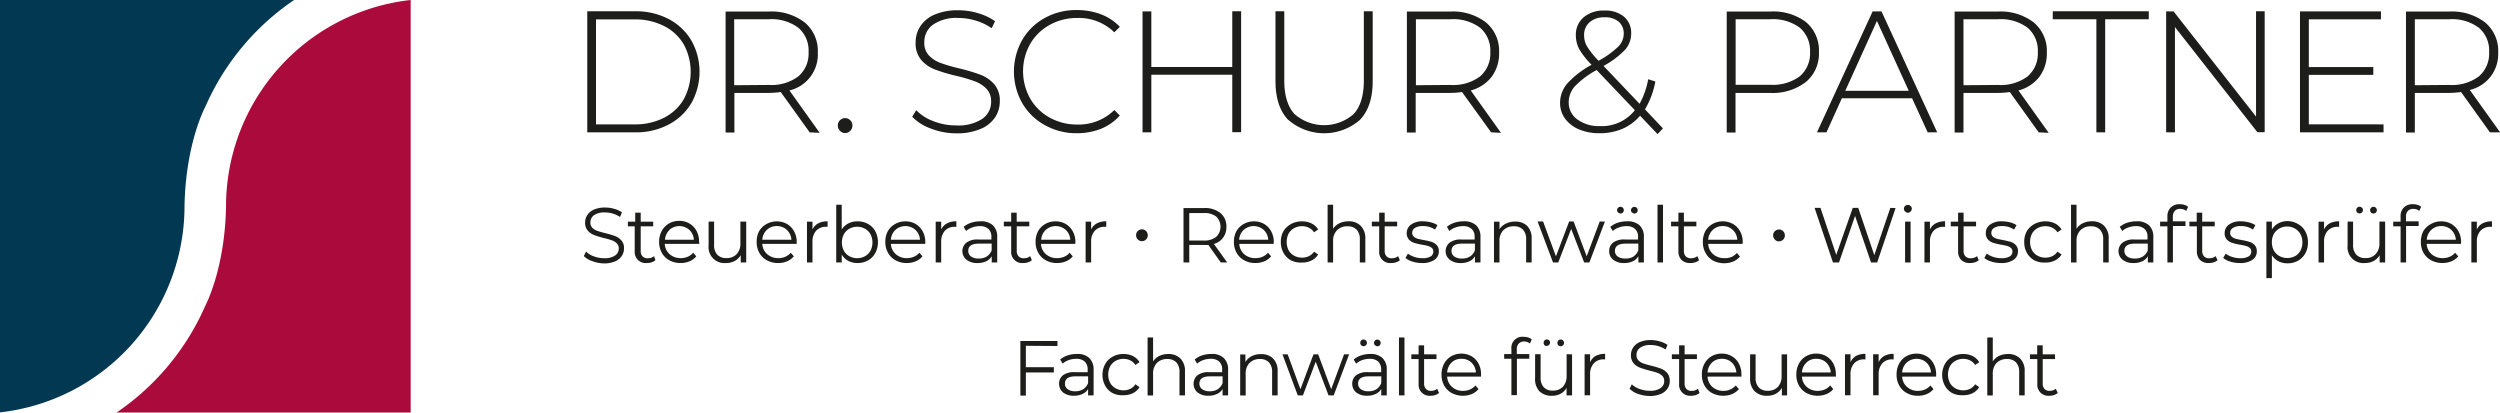
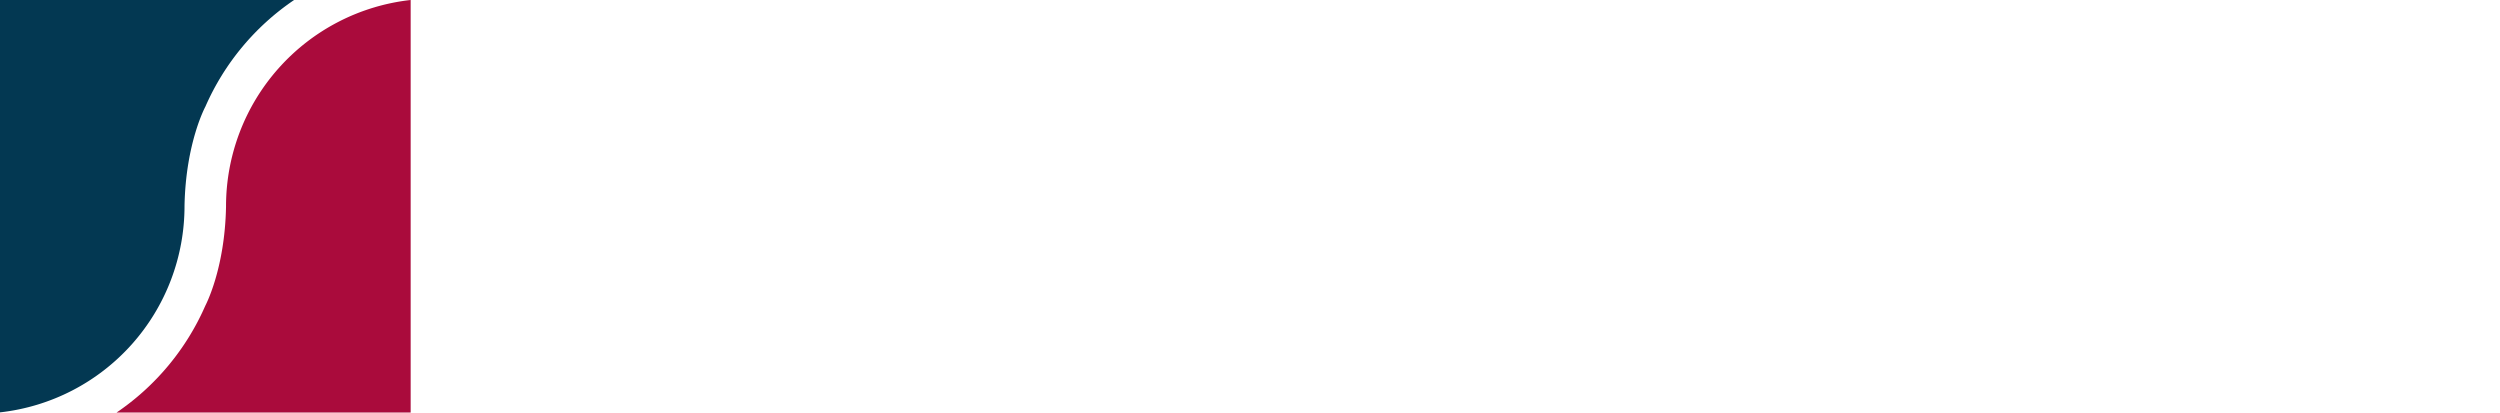
<svg xmlns="http://www.w3.org/2000/svg" id="Ebene_1" data-name="Ebene 1" viewBox="0 0 454.69 75.03">
  <defs>
    <style>.cls-1{fill:#1d1d1b}</style>
  </defs>
-   <path class="cls-1" d="M256.38 105.15v3.9h5.09v.95h-5.09v4.21h-1v-9.93h6.75v.91ZM267.92 107.38a2.83 2.83 0 0 1 .78 2.16v4.63h-1V113a2.17 2.17 0 0 1-1 .9 3.38 3.38 0 0 1-1.55.33 3.06 3.06 0 0 1-2-.59 2 2 0 0 1-.73-1.58 1.93 1.93 0 0 1 .68-1.53 3.31 3.31 0 0 1 2.17-.58h2.35v-.46a1.93 1.93 0 0 0-.54-1.47 2.19 2.19 0 0 0-1.55-.5 4.07 4.07 0 0 0-1.35.23 3.39 3.39 0 0 0-1.11.65l-.45-.75a4 4 0 0 1 1.35-.75 5.28 5.28 0 0 1 1.65-.26 3.08 3.08 0 0 1 2.3.74Zm-1.12 5.68a2.38 2.38 0 0 0 .9-1.13v-1.22h-2.32c-1.26 0-1.89.44-1.89 1.33a1.21 1.21 0 0 0 .49 1 2.19 2.19 0 0 0 1.37.38 2.62 2.62 0 0 0 1.45-.36ZM272.16 113.76a3.42 3.42 0 0 1-1.36-1.36 4.17 4.17 0 0 1 0-3.92 3.46 3.46 0 0 1 1.36-1.35 3.93 3.93 0 0 1 2-.48 3.76 3.76 0 0 1 1.7.37 2.89 2.89 0 0 1 1.19 1.11l-.75.51a2.29 2.29 0 0 0-.92-.83 2.7 2.7 0 0 0-1.22-.28 2.91 2.91 0 0 0-1.45.36 2.59 2.59 0 0 0-1 1 3.39 3.39 0 0 0 0 3 2.65 2.65 0 0 0 1 1 2.91 2.91 0 0 0 1.45.36 2.82 2.82 0 0 0 1.22-.27 2.29 2.29 0 0 0 .92-.83l.75.52a2.9 2.9 0 0 1-1.2 1.1 3.74 3.74 0 0 1-1.69.37 3.93 3.93 0 0 1-2-.38ZM284.5 107.47a3.22 3.22 0 0 1 .82 2.37v4.33h-1v-4.23a2.49 2.49 0 0 0-.57-1.77 2.17 2.17 0 0 0-1.65-.61 2.56 2.56 0 0 0-1.89.71 2.74 2.74 0 0 0-.69 2v3.92h-1v-10.55h1V108a2.74 2.74 0 0 1 1.12-1 3.76 3.76 0 0 1 1.64-.35 3 3 0 0 1 2.22.82ZM292.38 107.38a2.83 2.83 0 0 1 .78 2.16v4.63h-1V113a2.17 2.17 0 0 1-1 .9 3.41 3.41 0 0 1-1.55.33 3.06 3.06 0 0 1-2-.59 2.07 2.07 0 0 1-.05-3.11 3.31 3.31 0 0 1 2.17-.58h2.35v-.46a1.93 1.93 0 0 0-.54-1.47 2.19 2.19 0 0 0-1.55-.5 4.07 4.07 0 0 0-1.35.23 3.39 3.39 0 0 0-1.11.65l-.45-.75a4 4 0 0 1 1.35-.75 5.28 5.28 0 0 1 1.65-.26 3.08 3.08 0 0 1 2.3.74Zm-1.12 5.68a2.38 2.38 0 0 0 .9-1.13v-1.22h-2.32c-1.26 0-1.9.44-1.9 1.33a1.22 1.22 0 0 0 .5 1 2.19 2.19 0 0 0 1.37.38 2.62 2.62 0 0 0 1.45-.36ZM301.35 107.47a3.17 3.17 0 0 1 .82 2.37v4.33h-1v-4.23a2.5 2.5 0 0 0-.58-1.77 2.13 2.13 0 0 0-1.64-.61 2.53 2.53 0 0 0-1.89.71 2.71 2.71 0 0 0-.7 2v3.92h-1v-7.46h.95v1.37a2.89 2.89 0 0 1 1.13-1.06 3.59 3.59 0 0 1 1.68-.37 3 3 0 0 1 2.23.8ZM315.17 106.71l-2.8 7.46h-.94l-2.33-6.12-2.33 6.12h-.94l-2.78-7.46h.95l2.32 6.34 2.37-6.34h.86l2.36 6.34 2.34-6.34ZM321.24 107.38a2.83 2.83 0 0 1 .78 2.16v4.63h-1V113a2.17 2.17 0 0 1-1 .9 3.41 3.41 0 0 1-1.55.33 3.06 3.06 0 0 1-2-.59 2 2 0 0 1-.73-1.58 1.93 1.93 0 0 1 .68-1.53 3.31 3.31 0 0 1 2.17-.58H321v-.46a1.93 1.93 0 0 0-.54-1.47 2.19 2.19 0 0 0-1.55-.5 4.07 4.07 0 0 0-1.35.23 3.39 3.39 0 0 0-1.11.65l-.45-.75a4 4 0 0 1 1.35-.75 5.28 5.28 0 0 1 1.65-.26 3.08 3.08 0 0 1 2.24.74Zm-1.12 5.68a2.38 2.38 0 0 0 .9-1.13v-1.22h-2.32c-1.26 0-1.9.44-1.9 1.33a1.22 1.22 0 0 0 .5 1 2.19 2.19 0 0 0 1.37.38 2.62 2.62 0 0 0 1.45-.36Zm-2.75-8a.62.62 0 0 1-.17-.44.64.64 0 0 1 .17-.44.61.61 0 0 1 .43-.17.61.61 0 0 1 .42.17.61.61 0 0 1 .19.44.61.61 0 0 1-.61.61.61.61 0 0 1-.43-.18Zm2.5 0a.61.61 0 0 1-.17-.43.6.6 0 0 1 .6-.61.61.61 0 0 1 .43.17.6.6 0 0 1 .18.44.59.59 0 0 1-.18.44.61.61 0 0 1-.43.17.58.58 0 0 1-.43-.24ZM324.24 103.64h1v10.53h-1ZM331.53 113.72a1.86 1.86 0 0 1-.69.39 2.82 2.82 0 0 1-.87.13 2 2 0 0 1-2.16-2.17v-4.51h-1.32v-.85h1.32v-1.64h1v1.64h2.25v.85h-2.25V112a1.42 1.42 0 0 0 .33 1 1.25 1.25 0 0 0 .95.35 2 2 0 0 0 .59-.1 1.46 1.46 0 0 0 .5-.29ZM339.16 110.75H333a2.67 2.67 0 0 0 .89 1.88 2.89 2.89 0 0 0 2 .72 3.22 3.22 0 0 0 1.26-.25 2.78 2.78 0 0 0 1-.73l.56.65a3.19 3.19 0 0 1-1.23.91 4.4 4.4 0 0 1-3.64-.18 3.55 3.55 0 0 1-1.37-1.35 4 4 0 0 1-.49-2 4.09 4.09 0 0 1 .47-2 3.45 3.45 0 0 1 1.3-1.35 3.77 3.77 0 0 1 3.68 0 3.37 3.37 0 0 1 1.28 1.34 4.09 4.09 0 0 1 .46 2Zm-5.36-2.55a2.76 2.76 0 0 0-.8 1.8h5.24a2.76 2.76 0 0 0-.82-1.8 2.53 2.53 0 0 0-1.81-.68 2.48 2.48 0 0 0-1.81.68ZM346 104.78a1.43 1.43 0 0 0-.33 1v.88h2.27v.85h-2.25v6.61h-1v-6.61h-1.32v-.85h1.32v-.93a2 2 0 0 1 2.23-2.21 2.74 2.74 0 0 1 .81.12 1.73 1.73 0 0 1 .66.35l-.33.75a1.63 1.63 0 0 0-1.1-.37 1.25 1.25 0 0 0-.96.41ZM355.72 106.71v7.46h-1v-1.36a2.82 2.82 0 0 1-1.08 1.06 3.22 3.22 0 0 1-1.57.37 3.13 3.13 0 0 1-2.28-.81A3.22 3.22 0 0 1 349 111v-4.32h1v4.23a2.46 2.46 0 0 0 .58 1.78 2.13 2.13 0 0 0 1.64.61 2.43 2.43 0 0 0 1.84-.71 2.81 2.81 0 0 0 .67-2v-3.91Zm-5-1.66a.62.62 0 0 1-.17-.44.64.64 0 0 1 .17-.44.61.61 0 0 1 .43-.17.61.61 0 0 1 .42.17.61.61 0 0 1-.42 1 .61.61 0 0 1-.47-.12Zm2.5 0a.61.61 0 0 1-.17-.43.6.6 0 0 1 .6-.61.61.61 0 0 1 .43.17.6.6 0 0 1 .18.44.59.59 0 0 1-.18.44.61.61 0 0 1-.43.17.58.58 0 0 1-.47-.23ZM360 107a3.63 3.63 0 0 1 1.73-.38v1h-.24a2.36 2.36 0 0 0-1.83.73 2.9 2.9 0 0 0-.66 2v3.8h-1v-7.46h1v1.46a2.46 2.46 0 0 1 1-1.15ZM367.73 113.9a3.89 3.89 0 0 1-1.55-.94l.41-.8a3.89 3.89 0 0 0 1.41.84 5.18 5.18 0 0 0 1.82.33 3.28 3.28 0 0 0 2-.49 1.51 1.51 0 0 0 .66-1.27 1.31 1.31 0 0 0-.35-.95 2.48 2.48 0 0 0-.88-.55c-.35-.12-.83-.26-1.45-.41a16.16 16.16 0 0 1-1.77-.55 2.92 2.92 0 0 1-1.13-.8 2.17 2.17 0 0 1-.47-1.46 2.51 2.51 0 0 1 .39-1.37 2.81 2.81 0 0 1 1.21-1 4.83 4.83 0 0 1 2-.37 5.68 5.68 0 0 1 1.65.24 4.63 4.63 0 0 1 1.4.64l-.35.84a4.69 4.69 0 0 0-1.32-.62 4.8 4.8 0 0 0-1.38-.2 3.1 3.1 0 0 0-1.94.5 1.56 1.56 0 0 0-.65 1.3 1.35 1.35 0 0 0 .35 1 2.4 2.4 0 0 0 .9.55c.36.13.85.27 1.46.42a16.05 16.05 0 0 1 1.75.53 2.9 2.9 0 0 1 1.13.79 2.19 2.19 0 0 1 .46 1.45 2.41 2.41 0 0 1-.4 1.36 2.67 2.67 0 0 1-1.23 1 4.93 4.93 0 0 1-2 .37 6.18 6.18 0 0 1-2.13-.38ZM378.91 113.72a1.94 1.94 0 0 1-.69.39 2.82 2.82 0 0 1-.87.13 2 2 0 0 1-2.16-2.17v-4.51h-1.32v-.85h1.32v-1.64h1v1.64h2.24v.85h-2.24V112a1.42 1.42 0 0 0 .33 1 1.25 1.25 0 0 0 1 .35 2 2 0 0 0 .59-.1 1.46 1.46 0 0 0 .5-.29ZM386.54 110.75h-6.18a2.7 2.7 0 0 0 .88 1.88 2.93 2.93 0 0 0 2 .72 3.22 3.22 0 0 0 1.26-.25 2.87 2.87 0 0 0 1-.73l.56.65a3.19 3.19 0 0 1-1.23.91 4.4 4.4 0 0 1-3.64-.18 3.55 3.55 0 0 1-1.37-1.35 4 4 0 0 1-.49-2 4.09 4.09 0 0 1 .47-2 3.49 3.49 0 0 1 1.29-1.35 3.62 3.62 0 0 1 1.85-.48 3.53 3.53 0 0 1 1.84.48 3.37 3.37 0 0 1 1.28 1.34 4.09 4.09 0 0 1 .46 2Zm-5.36-2.55a2.71 2.71 0 0 0-.82 1.8h5.24a2.76 2.76 0 0 0-.82-1.8 2.53 2.53 0 0 0-1.81-.68 2.48 2.48 0 0 0-1.79.68ZM394.83 106.71v7.46h-.95v-1.36a2.92 2.92 0 0 1-1.09 1.06 3.2 3.2 0 0 1-1.57.37 3.15 3.15 0 0 1-2.28-.81 3.22 3.22 0 0 1-.84-2.4v-4.32h1v4.23a2.46 2.46 0 0 0 .58 1.78 2.13 2.13 0 0 0 1.64.61 2.43 2.43 0 0 0 1.84-.71 2.81 2.81 0 0 0 .67-2v-3.91ZM403.71 110.75h-6.18a2.66 2.66 0 0 0 .88 1.88 2.93 2.93 0 0 0 2 .72 3.26 3.26 0 0 0 1.26-.25 2.87 2.87 0 0 0 1-.73l.56.65a3.19 3.19 0 0 1-1.23.91 4.4 4.4 0 0 1-3.64-.18 3.55 3.55 0 0 1-1.36-1.35 3.88 3.88 0 0 1-.49-2 4.09 4.09 0 0 1 .47-2 3.36 3.36 0 0 1 1.29-1.35 3.62 3.62 0 0 1 1.85-.48 3.56 3.56 0 0 1 1.84.48 3.44 3.44 0 0 1 1.28 1.34 4.09 4.09 0 0 1 .46 2Zm-5.36-2.55a2.71 2.71 0 0 0-.82 1.8h5.24a2.76 2.76 0 0 0-.82-1.8 2.53 2.53 0 0 0-1.81-.68 2.48 2.48 0 0 0-1.79.68ZM407.36 107a3.61 3.61 0 0 1 1.72-.38v1h-.23a2.36 2.36 0 0 0-1.83.73 2.9 2.9 0 0 0-.66 2v3.8h-1v-7.46h1v1.46a2.46 2.46 0 0 1 1-1.15ZM412.49 107a3.56 3.56 0 0 1 1.72-.38v1h-.24a2.36 2.36 0 0 0-1.83.73 2.9 2.9 0 0 0-.66 2v3.8h-1v-7.46h1v1.46a2.42 2.42 0 0 1 1.01-1.15ZM421.93 110.75h-6.18a2.67 2.67 0 0 0 .89 1.88 2.89 2.89 0 0 0 2 .72 3.22 3.22 0 0 0 1.26-.25 2.78 2.78 0 0 0 1-.73l.56.65a3.19 3.19 0 0 1-1.23.91 4.07 4.07 0 0 1-1.62.31 4 4 0 0 1-2-.49 3.42 3.42 0 0 1-1.37-1.35 3.89 3.89 0 0 1-.5-2 4.09 4.09 0 0 1 .47-2 3.45 3.45 0 0 1 1.3-1.35 3.77 3.77 0 0 1 3.68 0 3.37 3.37 0 0 1 1.28 1.34 4.1 4.1 0 0 1 .47 2Zm-5.36-2.55a2.76 2.76 0 0 0-.82 1.8H421a2.76 2.76 0 0 0-.82-1.8 2.72 2.72 0 0 0-3.6 0ZM424.88 113.76a3.42 3.42 0 0 1-1.36-1.36 4.17 4.17 0 0 1 0-3.92 3.46 3.46 0 0 1 1.36-1.35 4 4 0 0 1 2-.48 3.76 3.76 0 0 1 1.7.37 2.89 2.89 0 0 1 1.19 1.11l-.74.51a2.38 2.38 0 0 0-.93-.83 2.67 2.67 0 0 0-1.22-.28 2.85 2.85 0 0 0-1.44.36 2.54 2.54 0 0 0-1 1 3.39 3.39 0 0 0 0 3 2.61 2.61 0 0 0 1 1 2.85 2.85 0 0 0 1.44.36 2.79 2.79 0 0 0 1.22-.27 2.38 2.38 0 0 0 .93-.83l.74.52a2.9 2.9 0 0 1-1.2 1.1 3.74 3.74 0 0 1-1.69.37 4 4 0 0 1-2-.38ZM437.22 107.47a3.17 3.17 0 0 1 .82 2.37v4.33h-1v-4.23a2.49 2.49 0 0 0-.57-1.77 2.17 2.17 0 0 0-1.65-.61 2.56 2.56 0 0 0-1.89.71 2.74 2.74 0 0 0-.69 2v3.92h-1v-10.55h1V108a2.81 2.81 0 0 1 1.12-1 3.77 3.77 0 0 1 1.65-.35 3 3 0 0 1 2.21.82ZM444.06 113.72a1.94 1.94 0 0 1-.69.39 2.82 2.82 0 0 1-.87.13 2 2 0 0 1-2.16-2.17v-4.51H439v-.85h1.32v-1.64h1v1.64h2.24v.85h-2.24V112a1.42 1.42 0 0 0 .33 1 1.25 1.25 0 0 0 .95.35 2 2 0 0 0 .59-.1 1.46 1.46 0 0 0 .5-.29ZM177.55 89.76a3.9 3.9 0 0 1-1.57-.93l.41-.81a3.94 3.94 0 0 0 1.43.87 5.31 5.31 0 0 0 1.85.33 3.35 3.35 0 0 0 2-.49 1.51 1.51 0 0 0 .67-1.27 1.26 1.26 0 0 0-.37-.95 2.51 2.51 0 0 0-.88-.54 13.65 13.65 0 0 0-1.46-.42 14.15 14.15 0 0 1-1.79-.55 2.78 2.78 0 0 1-1.14-.8 2.12 2.12 0 0 1-.48-1.46 2.44 2.44 0 0 1 .4-1.37 2.73 2.73 0 0 1 1.22-1 5.09 5.09 0 0 1 2-.37 5.92 5.92 0 0 1 1.67.24 4.81 4.81 0 0 1 1.41.64l-.35.84a5 5 0 0 0-2.73-.82 3.23 3.23 0 0 0-2 .5 1.57 1.57 0 0 0-.66 1.3 1.3 1.3 0 0 0 .36 1 2.36 2.36 0 0 0 .91.55c.36.13.85.27 1.46.42a15.91 15.91 0 0 1 1.77.53 2.88 2.88 0 0 1 1.14.8 2 2 0 0 1 .47 1.44 2.44 2.44 0 0 1-.4 1.37 2.76 2.76 0 0 1-1.24 1 5.24 5.24 0 0 1-2.06.36 6.25 6.25 0 0 1-2.04-.41ZM189 89.58a1.9 1.9 0 0 1-.7.39 2.84 2.84 0 0 1-.88.13 2 2 0 0 1-2.18-2.17v-4.51H184v-.85h1.33v-1.63h1v1.63h2.27v.85h-2.27v4.46a1.41 1.41 0 0 0 .33 1 1.27 1.27 0 0 0 1 .35 2 2 0 0 0 .6-.1 1.46 1.46 0 0 0 .5-.29ZM197 86.61h-6.3a2.69 2.69 0 0 0 .89 1.88 3 3 0 0 0 2 .72 3.18 3.18 0 0 0 1.28-.25 2.75 2.75 0 0 0 1-.73l.57.65a3.15 3.15 0 0 1-1.24.91 4.17 4.17 0 0 1-1.64.31 4.11 4.11 0 0 1-2-.49 3.45 3.45 0 0 1-1.38-1.35 3.89 3.89 0 0 1-.5-2 4 4 0 0 1 .48-2 3.59 3.59 0 0 1 1.3-1.35 3.69 3.69 0 0 1 1.87-.48 3.63 3.63 0 0 1 1.86.48 3.42 3.42 0 0 1 1.29 1.35 4 4 0 0 1 .47 2Zm-5.42-2.54a2.67 2.67 0 0 0-.83 1.79H196a2.63 2.63 0 0 0-.83-1.79 2.73 2.73 0 0 0-3.63 0ZM205.52 82.57V90h-1v-1.33a2.8 2.8 0 0 1-1.1 1.06 3.28 3.28 0 0 1-1.59.37 2.89 2.89 0 0 1-3.15-3.2v-4.33h1v4.23a2.5 2.5 0 0 0 .58 1.79 2.21 2.21 0 0 0 1.66.61 2.43 2.43 0 0 0 1.86-.72 2.76 2.76 0 0 0 .68-2v-3.91ZM214.69 86.61h-6.25a2.66 2.66 0 0 0 .9 1.88 3 3 0 0 0 2 .72 3.18 3.18 0 0 0 1.28-.25 2.78 2.78 0 0 0 1-.73l.56.65a3.15 3.15 0 0 1-1.24.91 4.17 4.17 0 0 1-1.64.31 4.09 4.09 0 0 1-2-.49 3.47 3.47 0 0 1-1.39-1.35 3.88 3.88 0 0 1-.49-2 4 4 0 0 1 .47-2 3.54 3.54 0 0 1 1.33-1.26 3.84 3.84 0 0 1 3.72 0 3.42 3.42 0 0 1 1.29 1.35 3.92 3.92 0 0 1 .47 2Zm-5.42-2.54a2.72 2.72 0 0 0-.83 1.79h5.3a2.72 2.72 0 0 0-.83-1.79 2.57 2.57 0 0 0-1.83-.69 2.54 2.54 0 0 0-1.81.69ZM218.58 82.9a3.55 3.55 0 0 1 1.74-.39v1h-.24a2.4 2.4 0 0 0-1.85.72 2.9 2.9 0 0 0-.66 2V90h-1v-7.43h1V84a2.43 2.43 0 0 1 1.01-1.1ZM227.68 83a3.36 3.36 0 0 1 1.32 1.33 4.28 4.28 0 0 1 0 3.94 3.45 3.45 0 0 1-1.33 1.35 3.8 3.8 0 0 1-1.9.48 3.6 3.6 0 0 1-1.69-.39 3.12 3.12 0 0 1-1.19-1.15V90h-1V79.5h1V84a3.09 3.09 0 0 1 1.2-1.1 3.51 3.51 0 0 1 1.64-.38 3.8 3.8 0 0 1 1.95.48Zm-.56 5.86a2.54 2.54 0 0 0 1-1 3.31 3.31 0 0 0 0-3 2.54 2.54 0 0 0-1-1 3 3 0 0 0-2.84 0 2.59 2.59 0 0 0-1 1 3.31 3.31 0 0 0 0 3 2.59 2.59 0 0 0 1 1 3 3 0 0 0 2.84 0ZM238.08 86.61h-6.25a2.66 2.66 0 0 0 .9 1.88 2.94 2.94 0 0 0 2 .72 3.18 3.18 0 0 0 1.28-.25 2.75 2.75 0 0 0 1-.73l.57.65a3.15 3.15 0 0 1-1.24.91 4.17 4.17 0 0 1-1.64.31 4.11 4.11 0 0 1-2-.49 3.45 3.45 0 0 1-1.38-1.35 3.89 3.89 0 0 1-.5-2 4 4 0 0 1 .48-2 3.59 3.59 0 0 1 1.3-1.26 3.69 3.69 0 0 1 1.87-.48 3.63 3.63 0 0 1 1.86.48 3.42 3.42 0 0 1 1.29 1.35 4 4 0 0 1 .47 2Zm-5.42-2.54a2.67 2.67 0 0 0-.83 1.79h5.29a2.63 2.63 0 0 0-.83-1.79 2.73 2.73 0 0 0-3.63 0ZM242 82.9a3.55 3.55 0 0 1 1.74-.39v1h-.25a2.38 2.38 0 0 0-1.84.72 2.9 2.9 0 0 0-.67 2V90h-1v-7.43h1V84a2.43 2.43 0 0 1 1.02-1.1ZM250.39 83.24a2.84 2.84 0 0 1 .78 2.17V90h-1v-1.13a2.33 2.33 0 0 1-1 .91 3.6 3.6 0 0 1-1.57.32 3.09 3.09 0 0 1-2-.59 2 2 0 0 1-.05-3.11 3.36 3.36 0 0 1 2.19-.58h2.37v-.46a1.89 1.89 0 0 0-.54-1.46 2.22 2.22 0 0 0-1.58-.51 3.94 3.94 0 0 0-1.36.24 3.42 3.42 0 0 0-1.12.64l-.45-.75a4.16 4.16 0 0 1 1.36-.75 5.45 5.45 0 0 1 1.67-.26 3.2 3.2 0 0 1 2.3.73Zm-1.14 5.68a2.34 2.34 0 0 0 .91-1.13v-1.22h-2.34c-1.28 0-1.92.45-1.92 1.33a1.22 1.22 0 0 0 .5 1 2.25 2.25 0 0 0 1.39.38 2.65 2.65 0 0 0 1.46-.36ZM257.47 89.58a2 2 0 0 1-.7.39 2.84 2.84 0 0 1-.88.13 2 2 0 0 1-2.18-2.17v-4.51h-1.34v-.85h1.34v-1.63h1v1.63H257v.85h-2.28v4.46a1.42 1.42 0 0 0 .34 1 1.27 1.27 0 0 0 1 .35 2 2 0 0 0 .6-.1 1.46 1.46 0 0 0 .5-.29ZM265.37 86.61h-6.24a2.65 2.65 0 0 0 .89 1.88 3 3 0 0 0 2.05.72 3.1 3.1 0 0 0 1.27-.25 2.7 2.7 0 0 0 1-.73l.57.65a3.23 3.23 0 0 1-1.24.91 4.2 4.2 0 0 1-1.64.31 4.11 4.11 0 0 1-2-.49 3.45 3.45 0 0 1-1.38-1.35 3.89 3.89 0 0 1-.5-2 4 4 0 0 1 .48-2A3.51 3.51 0 0 1 259.9 83a3.69 3.69 0 0 1 1.87-.48 3.63 3.63 0 0 1 1.86.48 3.42 3.42 0 0 1 1.29 1.35 4 4 0 0 1 .47 2ZM260 84.07a2.67 2.67 0 0 0-.83 1.79h5.29a2.63 2.63 0 0 0-.83-1.79 2.73 2.73 0 0 0-3.63 0ZM269.27 82.9a3.51 3.51 0 0 1 1.73-.39v1h-.24a2.38 2.38 0 0 0-1.84.72 2.86 2.86 0 0 0-.67 2V90h-1v-7.43h1V84a2.43 2.43 0 0 1 1.02-1.1ZM276.74 85.82a1.06 1.06 0 0 1-.31-.78 1 1 0 0 1 .31-.76 1.06 1.06 0 0 1 1.5 0 1 1 0 0 1 .31.76 1 1 0 0 1-.31.77 1.05 1.05 0 0 1-1.5 0ZM291.84 90l-2.27-3.19a7 7 0 0 1-.8 0h-2.67V90h-1.05v-9.9h3.72a4.46 4.46 0 0 1 3 .91 3.09 3.09 0 0 1 1.08 2.5 3.09 3.09 0 0 1-2.27 3.12L293 90Zm-.84-4.66a2.57 2.57 0 0 0 0-3.69 3.46 3.46 0 0 0-2.26-.64h-2.64v5h2.64a3.46 3.46 0 0 0 2.26-.67ZM301.44 86.61h-6.24a2.65 2.65 0 0 0 .89 1.88 3 3 0 0 0 2.05.72 3.1 3.1 0 0 0 1.27-.25 2.7 2.7 0 0 0 1-.73l.57.65a3.23 3.23 0 0 1-1.24.91 4.2 4.2 0 0 1-1.64.31 4.11 4.11 0 0 1-2-.49 3.45 3.45 0 0 1-1.38-1.35 3.89 3.89 0 0 1-.5-2 4 4 0 0 1 .48-2A3.51 3.51 0 0 1 296 83a3.69 3.69 0 0 1 1.87-.48 3.63 3.63 0 0 1 1.86.48 3.42 3.42 0 0 1 1.27 1.34 4 4 0 0 1 .47 2ZM296 84.07a2.67 2.67 0 0 0-.83 1.79h5.29a2.63 2.63 0 0 0-.83-1.79 2.73 2.73 0 0 0-3.63 0ZM304.62 89.62a3.49 3.49 0 0 1-1.37-1.35 4 4 0 0 1-.5-2 3.89 3.89 0 0 1 .5-2 3.62 3.62 0 0 1 1.37-1.27 4 4 0 0 1 2-.48 3.82 3.82 0 0 1 1.72.38 2.84 2.84 0 0 1 1.2 1.1l-.75.51a2.34 2.34 0 0 0-.94-.83 2.71 2.71 0 0 0-1.23-.28 3 3 0 0 0-1.46.36 2.63 2.63 0 0 0-1 1 3.41 3.41 0 0 0 0 3 2.61 2.61 0 0 0 1 1 3 3 0 0 0 1.46.36 2.84 2.84 0 0 0 1.23-.27 2.31 2.31 0 0 0 .94-.82l.75.51a2.8 2.8 0 0 1-1.21 1.1 3.83 3.83 0 0 1-1.71.37 4 4 0 0 1-2-.39ZM317.28 83.33a3.14 3.14 0 0 1 .84 2.37V90h-1v-4.2a2.51 2.51 0 0 0-.58-1.77 2.19 2.19 0 0 0-1.66-.61 2.54 2.54 0 0 0-1.91.72 2.68 2.68 0 0 0-.71 2V90h-1V79.5h1v4.37a2.77 2.77 0 0 1 1.14-1 3.68 3.68 0 0 1 1.66-.36 3 3 0 0 1 2.22.82ZM324.4 89.58a2 2 0 0 1-.7.39 2.89 2.89 0 0 1-.88.13 2 2 0 0 1-2.18-2.17v-4.51h-1.34v-.85h1.34v-1.63h1v1.63h2.27v.85h-2.27v4.46a1.42 1.42 0 0 0 .34 1 1.27 1.27 0 0 0 1 .35 2 2 0 0 0 .6-.1 1.46 1.46 0 0 0 .5-.29ZM326.71 89.84a3.54 3.54 0 0 1-1.29-.66l.45-.79a4.07 4.07 0 0 0 1.18.6 4.52 4.52 0 0 0 1.47.23 2.8 2.8 0 0 0 1.48-.32 1 1 0 0 0 .49-.9.8.8 0 0 0-.27-.64 1.74 1.74 0 0 0-.69-.36 8.32 8.32 0 0 0-1.09-.23 11.73 11.73 0 0 1-1.46-.35 2.17 2.17 0 0 1-.94-.6 1.7 1.7 0 0 1-.39-1.18 1.85 1.85 0 0 1 .78-1.53 3.48 3.48 0 0 1 2.17-.6 5.93 5.93 0 0 1 1.44.19 4 4 0 0 1 1.2.51l-.44.81a3.75 3.75 0 0 0-2.2-.64 2.54 2.54 0 0 0-1.46.34 1 1 0 0 0-.49.89.89.89 0 0 0 .28.68 1.71 1.71 0 0 0 .69.38c.27.08.65.16 1.13.25a11.1 11.1 0 0 1 1.44.34 2.13 2.13 0 0 1 .92.58 1.57 1.57 0 0 1 .38 1.14 1.8 1.8 0 0 1-.81 1.55 3.93 3.93 0 0 1-2.27.57 5.64 5.64 0 0 1-1.7-.26ZM338.28 83.24a2.84 2.84 0 0 1 .78 2.17V90h-1v-1.13a2.28 2.28 0 0 1-1 .91 3.6 3.6 0 0 1-1.57.32 3.09 3.09 0 0 1-2-.59 2 2 0 0 1-.05-3.11 3.36 3.36 0 0 1 2.19-.58H338v-.46a1.89 1.89 0 0 0-.54-1.46 2.22 2.22 0 0 0-1.58-.51 3.94 3.94 0 0 0-1.36.24 3.42 3.42 0 0 0-1.12.64l-.45-.75a4.16 4.16 0 0 1 1.36-.75 5.45 5.45 0 0 1 1.67-.26 3.2 3.2 0 0 1 2.3.73Zm-1.14 5.68a2.34 2.34 0 0 0 .91-1.13v-1.22h-2.34c-1.28 0-1.92.45-1.92 1.33a1.22 1.22 0 0 0 .5 1 2.25 2.25 0 0 0 1.39.38 2.65 2.65 0 0 0 1.46-.36ZM347.54 83.33a3.18 3.18 0 0 1 .83 2.37V90h-1v-4.2a2.47 2.47 0 0 0-.58-1.77 2.17 2.17 0 0 0-1.66-.61 2.54 2.54 0 0 0-1.91.72 2.67 2.67 0 0 0-.7 2V90h-1v-7.43h1v1.37a2.85 2.85 0 0 1 1.15-1 3.63 3.63 0 0 1 1.69-.38 3 3 0 0 1 2.18.77ZM361.69 82.57 358.87 90h-.95l-2.36-6.11-2.35 6.11h-.95l-2.81-7.46h1l2.34 6.34 2.4-6.34h.81l2.38 6.34 2.37-6.34ZM368 83.24a2.84 2.84 0 0 1 .78 2.17V90h-1v-1.13a2.33 2.33 0 0 1-1 .91 3.63 3.63 0 0 1-1.57.32 3.12 3.12 0 0 1-2-.59 1.94 1.94 0 0 1-.74-1.58 1.91 1.91 0 0 1 .69-1.53 3.36 3.36 0 0 1 2.19-.58h2.37v-.46a1.89 1.89 0 0 0-.54-1.46 2.18 2.18 0 0 0-1.57-.51 3.89 3.89 0 0 0-1.36.24 3.32 3.32 0 0 0-1.12.64l-.46-.75a4.16 4.16 0 0 1 1.36-.75 5.47 5.47 0 0 1 1.68-.26 3.19 3.19 0 0 1 2.29.73Zm-1.13 5.68a2.32 2.32 0 0 0 .9-1.13v-1.22h-2.34c-1.27 0-1.91.45-1.91 1.33a1.21 1.21 0 0 0 .49 1 2.27 2.27 0 0 0 1.39.38 2.69 2.69 0 0 0 1.5-.36Zm-2.78-8a.59.59 0 0 1-.18-.44.57.57 0 0 1 .18-.43.6.6 0 0 1 .86 0 .57.57 0 0 1 .18.43.57.57 0 0 1-.17.43.6.6 0 0 1-.44.18.61.61 0 0 1-.4-.18Zm2.53 0a.58.58 0 0 1-.18-.43.54.54 0 0 1 .19-.43.58.58 0 0 1 .42-.18.58.58 0 0 1 .43.18.57.57 0 0 1 .18.43.59.59 0 0 1-.18.44.61.61 0 0 1-.43.17.58.58 0 0 1-.4-.2ZM371.26 79.5h1V90h-1ZM378.82 89.58a1.9 1.9 0 0 1-.7.39 2.82 2.82 0 0 1-.87.13 2.23 2.23 0 0 1-1.62-.56 2.18 2.18 0 0 1-.57-1.61v-4.51h-1.33v-.85h1.33v-1.63h1v1.63h2.27v.85h-2.27v4.46a1.41 1.41 0 0 0 .33 1 1.3 1.3 0 0 0 1 .35 2 2 0 0 0 .6-.1 1.42 1.42 0 0 0 .51-.29ZM386.73 86.61h-6.25a2.66 2.66 0 0 0 .9 1.88 3 3 0 0 0 2 .72 3.14 3.14 0 0 0 1.32-.21 2.78 2.78 0 0 0 1-.73l.56.65a3.15 3.15 0 0 1-1.24.91 4.47 4.47 0 0 1-3.67-.18 3.47 3.47 0 0 1-1.35-1.39 3.88 3.88 0 0 1-.49-2 4.09 4.09 0 0 1 .47-2 3.54 3.54 0 0 1 1.28-1.26 3.84 3.84 0 0 1 3.74 0 3.42 3.42 0 0 1 1.29 1.35 3.92 3.92 0 0 1 .47 2Zm-5.41-2.54a2.68 2.68 0 0 0-.84 1.79h5.3a2.72 2.72 0 0 0-.83-1.79 2.57 2.57 0 0 0-1.83-.69 2.52 2.52 0 0 0-1.8.69ZM392.6 85.82a1.1 1.1 0 0 1-.31-.78 1.06 1.06 0 0 1 1.07-1.04 1 1 0 0 1 .75.31 1 1 0 0 1 .31.76 1 1 0 0 1-.31.77 1.06 1.06 0 0 1-1.51 0ZM414.56 80.1l-3.35 9.9h-1.11l-2.91-8.47-2.92 8.47h-1.1l-3.34-9.93h1.07l2.87 8.54 3-8.54h1l2.92 8.59 2.91-8.59ZM416.29 80.72a.69.69 0 0 1-.21-.51.67.67 0 0 1 .21-.49.75.75 0 0 1 1 0 .68.68 0 0 1 .22.49.71.71 0 0 1-.22.52.67.67 0 0 1-.52.22.69.69 0 0 1-.48-.23Zm0 1.85h1V90h-1ZM421.83 82.9a3.49 3.49 0 0 1 1.73-.39v1h-.24a2.38 2.38 0 0 0-1.84.72 2.86 2.86 0 0 0-.67 2V90h-1v-7.43h1V84a2.38 2.38 0 0 1 1.02-1.1ZM429.69 89.58a1.9 1.9 0 0 1-.7.39 2.82 2.82 0 0 1-.87.13 2.23 2.23 0 0 1-1.62-.56 2.18 2.18 0 0 1-.57-1.61v-4.51h-1.33v-.85h1.33v-1.63h1v1.63h2.27v.85h-2.27v4.46a1.41 1.41 0 0 0 .33 1 1.27 1.27 0 0 0 1 .35 2 2 0 0 0 .6-.1 1.42 1.42 0 0 0 .51-.29ZM432 89.84a3.51 3.51 0 0 1-1.3-.66l.45-.79a4.21 4.21 0 0 0 1.18.6 4.63 4.63 0 0 0 1.48.23 2.76 2.76 0 0 0 1.51-.32 1 1 0 0 0 .49-.9.8.8 0 0 0-.27-.64 1.77 1.77 0 0 0-.68-.36 9.11 9.11 0 0 0-1.09-.23 11.51 11.51 0 0 1-1.47-.35 2.23 2.23 0 0 1-.94-.6 1.7 1.7 0 0 1-.39-1.18 1.85 1.85 0 0 1 .78-1.53 3.48 3.48 0 0 1 2.17-.6 6 6 0 0 1 1.45.19 4 4 0 0 1 1.19.51l-.44.81a3.73 3.73 0 0 0-2.2-.64 2.5 2.5 0 0 0-1.45.34 1 1 0 0 0-.49.89.88.88 0 0 0 .27.68 1.78 1.78 0 0 0 .69.38c.28.08.66.16 1.14.25a11.31 11.31 0 0 1 1.43.34 2.07 2.07 0 0 1 .92.58 1.58 1.58 0 0 1 .39 1.14 1.81 1.81 0 0 1-.82 1.55 3.89 3.89 0 0 1-2.26.57 5.55 5.55 0 0 1-1.74-.26ZM439.82 89.62a3.49 3.49 0 0 1-1.37-1.35 3.94 3.94 0 0 1-.49-2 3.88 3.88 0 0 1 .49-2 3.62 3.62 0 0 1 1.37-1.27 4.08 4.08 0 0 1 2-.48 3.86 3.86 0 0 1 1.73.38 3 3 0 0 1 1.2 1.1l-.76.51a2.25 2.25 0 0 0-.93-.83 2.72 2.72 0 0 0-1.24-.28 2.91 2.91 0 0 0-1.45.36 2.57 2.57 0 0 0-1 1 3.41 3.41 0 0 0 0 3 2.54 2.54 0 0 0 1 1 2.91 2.91 0 0 0 1.45.36 2.85 2.85 0 0 0 1.24-.27 2.22 2.22 0 0 0 .93-.82l.76.51a2.92 2.92 0 0 1-1.21 1.1 3.84 3.84 0 0 1-1.72.37 4.08 4.08 0 0 1-2-.39ZM452.49 83.33a3.18 3.18 0 0 1 .83 2.37V90h-1v-4.2a2.47 2.47 0 0 0-.58-1.77 2.17 2.17 0 0 0-1.66-.61 2.56 2.56 0 0 0-1.91.72 2.72 2.72 0 0 0-.7 2V90h-1V79.5h1v4.37a2.71 2.71 0 0 1 1.14-1 3.65 3.65 0 0 1 1.66-.36 3 3 0 0 1 2.22.82ZM460.66 83.24a2.84 2.84 0 0 1 .78 2.17V90h-1v-1.13a2.33 2.33 0 0 1-1 .91 3.6 3.6 0 0 1-1.57.32 3.09 3.09 0 0 1-2-.59 2 2 0 0 1-.05-3.11 3.36 3.36 0 0 1 2.19-.58h2.37v-.46a1.89 1.89 0 0 0-.54-1.46 2.2 2.2 0 0 0-1.57-.51 4 4 0 0 0-1.37.24 3.42 3.42 0 0 0-1.12.64l-.45-.75a4.16 4.16 0 0 1 1.36-.75 5.45 5.45 0 0 1 1.67-.26 3.2 3.2 0 0 1 2.3.73Zm-1.14 5.68a2.34 2.34 0 0 0 .91-1.13v-1.22h-2.34c-1.28 0-1.92.45-1.92 1.33a1.22 1.22 0 0 0 .5 1 2.25 2.25 0 0 0 1.39.38 2.65 2.65 0 0 0 1.46-.36ZM465.32 80.64a1.5 1.5 0 0 0-.33 1v.88h2.3v.85H465V90h-1v-6.58h-1.33v-.85H464v-.92a2.21 2.21 0 0 1 .6-1.65 2.23 2.23 0 0 1 1.67-.6 2.81 2.81 0 0 1 .82.12 1.94 1.94 0 0 1 .67.35l-.34.75a1.73 1.73 0 0 0-1.11-.37 1.28 1.28 0 0 0-.99.39ZM473.12 89.58a1.82 1.82 0 0 1-.7.39 2.82 2.82 0 0 1-.87.13 2.23 2.23 0 0 1-1.62-.56 2.18 2.18 0 0 1-.57-1.61v-4.51H468v-.85h1.33v-1.63h1v1.63h2.27v.85h-2.27v4.46a1.41 1.41 0 0 0 .33 1 1.3 1.3 0 0 0 1 .35 2.11 2.11 0 0 0 .61-.1 1.46 1.46 0 0 0 .5-.29ZM475.44 89.84a3.68 3.68 0 0 1-1.3-.66l.46-.79a4 4 0 0 0 1.18.6 4.52 4.52 0 0 0 1.47.23 2.74 2.74 0 0 0 1.51-.32 1 1 0 0 0 .49-.9.8.8 0 0 0-.27-.64 1.7 1.7 0 0 0-.68-.36 8.7 8.7 0 0 0-1.09-.23 11.3 11.3 0 0 1-1.46-.35 2.21 2.21 0 0 1-.95-.6 1.7 1.7 0 0 1-.39-1.18 1.85 1.85 0 0 1 .78-1.53 3.51 3.51 0 0 1 2.18-.6 5.93 5.93 0 0 1 1.44.19 4 4 0 0 1 1.19.51l-.44.81a3.7 3.7 0 0 0-2.19-.64 2.54 2.54 0 0 0-1.46.34 1 1 0 0 0-.49.89.85.85 0 0 0 .28.68 1.65 1.65 0 0 0 .69.38c.27.08.65.16 1.13.25a10.9 10.9 0 0 1 1.43.34 2.16 2.16 0 0 1 .93.58 1.62 1.62 0 0 1 .38 1.14 1.79 1.79 0 0 1-.82 1.55 3.87 3.87 0 0 1-2.26.57 5.6 5.6 0 0 1-1.74-.26ZM487.74 83a3.32 3.32 0 0 1 1.34 1.34 4 4 0 0 1 .48 2 4 4 0 0 1-.48 2 3.49 3.49 0 0 1-1.33 1.34 3.78 3.78 0 0 1-1.91.47 3.56 3.56 0 0 1-1.64-.37 3.23 3.23 0 0 1-1.2-1.1v4.16h-1V82.57h1V84a3 3 0 0 1 1.2-1.13 3.48 3.48 0 0 1 1.68-.4 3.78 3.78 0 0 1 1.86.53Zm-.55 5.86a2.54 2.54 0 0 0 1-1 3.16 3.16 0 0 0 .36-1.52 3.09 3.09 0 0 0-.36-1.51 2.61 2.61 0 0 0-1-1 2.76 2.76 0 0 0-1.42-.37 2.71 2.71 0 0 0-1.42.37 2.61 2.61 0 0 0-1 1 3.09 3.09 0 0 0-.35 1.47 3.16 3.16 0 0 0 .36 1.52 2.54 2.54 0 0 0 1 1 2.8 2.8 0 0 0 1.42.36 2.86 2.86 0 0 0 1.41-.33ZM493.49 82.9a3.55 3.55 0 0 1 1.74-.39v1H495a2.4 2.4 0 0 0-1.85.72 2.9 2.9 0 0 0-.66 2V90h-1v-7.43h1V84a2.43 2.43 0 0 1 1-1.1ZM503.6 82.57V90h-1v-1.33a2.85 2.85 0 0 1-1.09 1.06 3.33 3.33 0 0 1-1.59.37 2.88 2.88 0 0 1-3.15-3.2v-4.33h1v4.23a2.51 2.51 0 0 0 .59 1.79 2.2 2.2 0 0 0 1.66.61 2.42 2.42 0 0 0 1.85-.72 2.76 2.76 0 0 0 .69-2v-3.91Zm-5.08-1.66a.59.59 0 0 1-.18-.44.61.61 0 0 1 .61-.61.58.58 0 0 1 .42.18.54.54 0 0 1 .19.43.61.61 0 0 1-.61.61.6.6 0 0 1-.43-.17Zm2.52 0a.57.57 0 0 1-.17-.43.57.57 0 0 1 .18-.43.6.6 0 0 1 .86 0 .57.57 0 0 1 .18.43.59.59 0 0 1-.18.44.61.61 0 0 1-.43.17.59.59 0 0 1-.48-.19ZM507.72 80.64a1.5 1.5 0 0 0-.33 1v.88h2.3v.85h-2.28V90h-1v-6.58h-1.34v-.85h1.34v-.92A2.17 2.17 0 0 1 507 80a2.21 2.21 0 0 1 1.66-.6 2.87 2.87 0 0 1 .83.12 1.89 1.89 0 0 1 .66.35l-.34.75a1.68 1.68 0 0 0-1.1-.37 1.28 1.28 0 0 0-.99.39ZM517.4 86.61h-6.24a2.61 2.61 0 0 0 .89 1.88 3 3 0 0 0 2 .72 3.14 3.14 0 0 0 1.28-.25 2.78 2.78 0 0 0 1-.73l.57.65a3.26 3.26 0 0 1-1.25.91 4.47 4.47 0 0 1-3.67-.18 3.54 3.54 0 0 1-1.39-1.35 3.88 3.88 0 0 1-.49-2 4.09 4.09 0 0 1 .47-2 3.54 3.54 0 0 1 1.36-1.26 3.63 3.63 0 0 1 1.86-.48 3.58 3.58 0 0 1 1.86.48 3.52 3.52 0 0 1 1.3 1.35 4 4 0 0 1 .46 2Zm-5.4-2.54a2.63 2.63 0 0 0-.83 1.79h5.29a2.67 2.67 0 0 0-.83-1.79 2.57 2.57 0 0 0-1.83-.69 2.52 2.52 0 0 0-1.8.69ZM521.29 82.9a3.55 3.55 0 0 1 1.74-.39v1h-.24a2.4 2.4 0 0 0-1.85.72 2.9 2.9 0 0 0-.66 2V90h-1v-7.43h1V84a2.36 2.36 0 0 1 1.01-1.1Z" transform="translate(-69.8 -42.26)" />
  <path d="M144.48 42.26a37.76 37.76 0 0 0-33.57 37.56c-.21 11.49-3.79 18.07-3.79 18.09A45.5 45.5 0 0 1 91 117.29h53.49v-75Z" transform="translate(-69.8 -42.26)" style="fill-rule:evenodd;fill:#aa0b3c" />
  <path d="M103.36 79.73c.21-11.48 3.79-18.07 3.8-18.09a45.39 45.39 0 0 1 16.13-19.38H69.8v75a37.75 37.75 0 0 0 33.56-37.53Z" transform="translate(-69.8 -42.26)" style="fill:#033852;fill-rule:evenodd" />
-   <path class="cls-1" d="M176.61 44.31h8.72a12.77 12.77 0 0 1 6.08 1.41 10.36 10.36 0 0 1 4.14 3.92 11.64 11.64 0 0 1 0 11.36 10.27 10.27 0 0 1-4.14 3.91 12.66 12.66 0 0 1-6.08 1.42h-8.72Zm8.59 20.57a11.47 11.47 0 0 0 5.38-1.21 8.68 8.68 0 0 0 3.59-3.38 10.51 10.51 0 0 0 0-9.94 8.62 8.62 0 0 0-3.59-3.35 11.47 11.47 0 0 0-5.38-1.21h-7v19.09ZM217.06 66.33 211.8 59a16.89 16.89 0 0 1-2.14.16h-6.29v7.2h-1.6v-22h7.89a9.91 9.91 0 0 1 6.52 2 6.74 6.74 0 0 1 2.36 5.46 6.72 6.72 0 0 1-5.16 6.89l5.5 7.71Zm-7.4-8.62a8.14 8.14 0 0 0 5.34-1.56 5.44 5.44 0 0 0 1.86-4.42 5.44 5.44 0 0 0-1.86-4.42 8.14 8.14 0 0 0-5.38-1.55h-6.29v12ZM222.58 66.06a1.31 1.31 0 0 1-.4-1 1.27 1.27 0 0 1 .4-.94 1.32 1.32 0 0 1 1.85 0 1.23 1.23 0 0 1 .4.94 1.28 1.28 0 0 1-.4 1 1.27 1.27 0 0 1-1.85 0ZM239.13 65.65a8.85 8.85 0 0 1-3.42-2.15l.73-1.2a8.33 8.33 0 0 0 3.13 2 11.1 11.1 0 0 0 4.13.77 7.94 7.94 0 0 0 4.75-1.19 3.73 3.73 0 0 0 1.61-3.12 3.26 3.26 0 0 0-.85-2.36 5.67 5.67 0 0 0-2.11-1.35 28.55 28.55 0 0 0-3.4-1 31.09 31.09 0 0 1-3.88-1.16 6.17 6.17 0 0 1-2.49-1.75 4.65 4.65 0 0 1-1-3.16 5.34 5.34 0 0 1 .85-2.94 5.77 5.77 0 0 1 2.59-2.12 10.56 10.56 0 0 1 4.36-.79 12.21 12.21 0 0 1 3.59.54 10.37 10.37 0 0 1 3.05 1.44l-.6 1.29a10 10 0 0 0-2.93-1.4 10.76 10.76 0 0 0-3.13-.47 7.46 7.46 0 0 0-4.62 1.22 3.86 3.86 0 0 0-1.58 3.25 3.28 3.28 0 0 0 .85 2.36 5.55 5.55 0 0 0 2.11 1.35 31.35 31.35 0 0 0 3.43 1 33.4 33.4 0 0 1 3.87 1.16 6.38 6.38 0 0 1 2.47 1.72 4.49 4.49 0 0 1 1 3.1 5.26 5.26 0 0 1-.86 2.92 5.92 5.92 0 0 1-2.66 2.11 10.87 10.87 0 0 1-4.41.79 12.68 12.68 0 0 1-4.58-.86ZM259.8 65a10.67 10.67 0 0 1-4.09-4 11.69 11.69 0 0 1 0-11.46 10.6 10.6 0 0 1 4.09-4 11.7 11.7 0 0 1 5.83-1.45 12.3 12.3 0 0 1 4.41.77 9.3 9.3 0 0 1 3.43 2.28l-1 1a9.22 9.22 0 0 0-6.76-2.61 10.19 10.19 0 0 0-5 1.26 9.25 9.25 0 0 0-3.55 3.47 10.16 10.16 0 0 0 0 9.91 9.2 9.2 0 0 0 3.55 3.48 10.19 10.19 0 0 0 5 1.26 9.23 9.23 0 0 0 6.76-2.64l1 1A9.14 9.14 0 0 1 270 65.7a11.89 11.89 0 0 1-4.39.79A11.7 11.7 0 0 1 259.8 65ZM295.53 44.31v22h-1.61V55.85H279.2v10.48h-1.6v-22h1.6v10.11h14.72V44.31ZM304.09 64.06q-2.31-2.41-2.31-7.07V44.31h1.6v12.61c0 2.71.62 4.73 1.86 6.08A8.16 8.16 0 0 0 316 63c1.23-1.35 1.85-3.37 1.85-6.08V44.31h1.61V57q0 4.65-2.33 7.07a9.92 9.92 0 0 1-13 0ZM341 66.33 335.71 59a16.75 16.75 0 0 1-2.13.16h-6.3v7.2h-1.6v-22h7.9a9.88 9.88 0 0 1 6.51 2 6.74 6.74 0 0 1 2.36 5.46 7.1 7.1 0 0 1-1.34 4.39 7 7 0 0 1-3.82 2.5l5.5 7.71Zm-7.39-8.62a8.18 8.18 0 0 0 5.39-1.56 5.47 5.47 0 0 0 1.85-4.42 5.47 5.47 0 0 0-1.85-4.42 8.18 8.18 0 0 0-5.38-1.55h-6.3v12ZM371.27 66.65l-3.18-3.34a8.81 8.81 0 0 1-3.21 2.38 10.37 10.37 0 0 1-4.12.8 9.53 9.53 0 0 1-3.76-.69 6 6 0 0 1-2.54-1.95 4.77 4.77 0 0 1-.92-2.87 5.44 5.44 0 0 1 1.29-3.51 16.7 16.7 0 0 1 4.41-3.41V54a13.45 13.45 0 0 1-2.24-2.85 5.36 5.36 0 0 1-.59-2.47 4.12 4.12 0 0 1 1.41-3.27 5.61 5.61 0 0 1 3.81-1.23 5.24 5.24 0 0 1 3.54 1.12 3.82 3.82 0 0 1 1.3 3.07 4.42 4.42 0 0 1-1.11 2.94 15.83 15.83 0 0 1-3.92 2.94l6.56 6.89a14.7 14.7 0 0 0 1.57-4.47l1.3.41a15.43 15.43 0 0 1-1.89 5.07l3.27 3.46Zm-4.13-4.35-6.95-7.3a16 16 0 0 0-4 3 4.41 4.41 0 0 0-1.08 2.9 3.73 3.73 0 0 0 1.6 3.1 6.64 6.64 0 0 0 4.11 1.2 7.66 7.66 0 0 0 6.32-2.9Zm-8.71-11.62a15.47 15.47 0 0 0 2.11 2.63 16.39 16.39 0 0 0 3.58-2.57 3.37 3.37 0 0 0 1-2.34 2.81 2.81 0 0 0-.91-2.19 3.76 3.76 0 0 0-2.55-.8 3.93 3.93 0 0 0-2.75.9 3 3 0 0 0-1 2.37 4 4 0 0 0 .52 2ZM398.26 46.27a6.74 6.74 0 0 1 2.36 5.46 6.69 6.69 0 0 1-2.36 5.43 9.88 9.88 0 0 1-6.51 2h-6.3v7.2h-1.6v-22h7.9a9.88 9.88 0 0 1 6.51 1.91Zm-1.13 9.87a5.43 5.43 0 0 0 1.87-4.41 5.47 5.47 0 0 0-1.85-4.42 8.18 8.18 0 0 0-5.38-1.55h-6.3v11.92h6.3a8.23 8.23 0 0 0 5.36-1.54ZM417.56 60.13h-12.77l-2.8 6.2h-1.73l10.13-22H412l10.13 22h-1.73Zm-.6-1.35-5.79-12.71-5.76 12.71ZM440.59 66.33 435.34 59a17 17 0 0 1-2.14.16h-6.29v7.2h-1.61v-22h7.9a9.86 9.86 0 0 1 6.51 2 6.74 6.74 0 0 1 2.36 5.46 7.1 7.1 0 0 1-1.34 4.39 7 7 0 0 1-3.82 2.5l5.5 7.71Zm-7.39-8.62a8.16 8.16 0 0 0 5.38-1.56 5.47 5.47 0 0 0 1.85-4.42 5.47 5.47 0 0 0-1.85-4.42 8.16 8.16 0 0 0-5.38-1.55h-6.29v12ZM451.08 45.76h-7.93v-1.45h17.46v1.45h-7.93v20.57h-1.6ZM481.69 44.31v22h-1.32l-15-19.13v19.15h-1.6v-22h1.35l15 19.13V44.31ZM503.31 64.88v1.45h-15.2v-22h14.73v1.45h-13.12v8.68h11.73v1.41h-11.73v9ZM522.66 66.33 517.41 59a17 17 0 0 1-2.14.16H509v7.2h-1.61v-22h7.9a9.86 9.86 0 0 1 6.51 2 6.71 6.71 0 0 1 2.36 5.46 6.69 6.69 0 0 1-5.16 6.8l5.51 7.71Zm-7.39-8.62a8.16 8.16 0 0 0 5.38-1.56 5.44 5.44 0 0 0 1.86-4.42 5.44 5.44 0 0 0-1.86-4.42 8.16 8.16 0 0 0-5.38-1.55H509v12Z" transform="translate(-69.8 -42.26)" />
</svg>